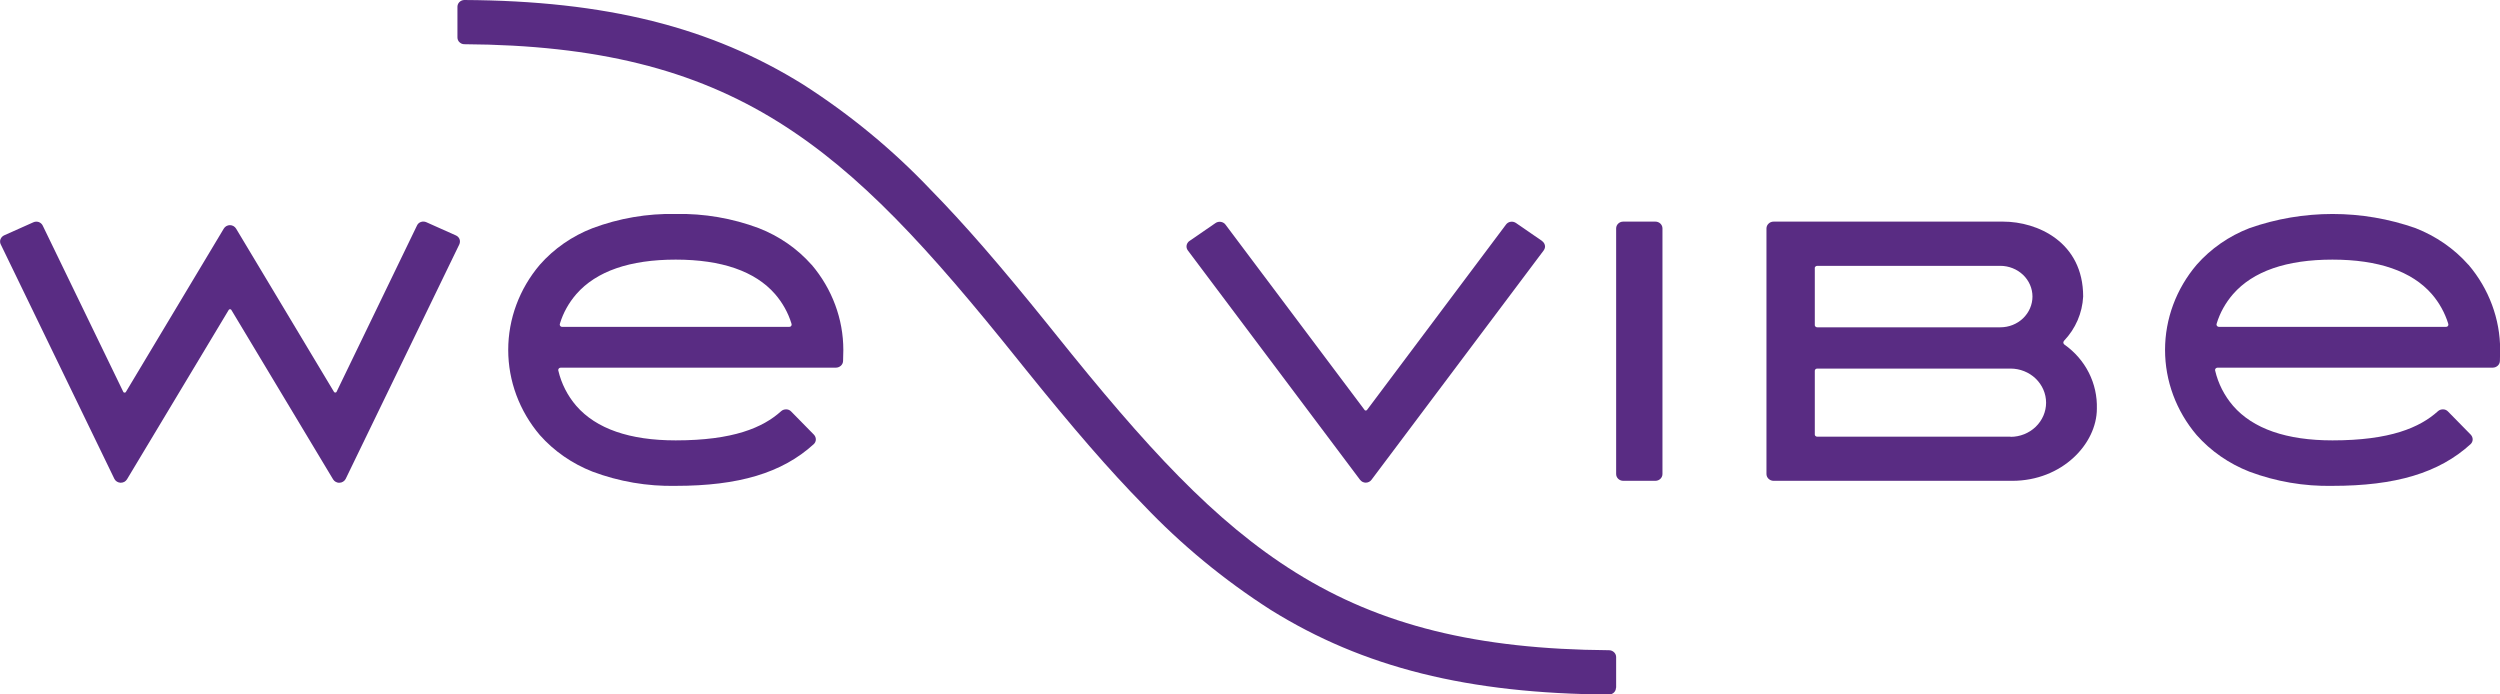
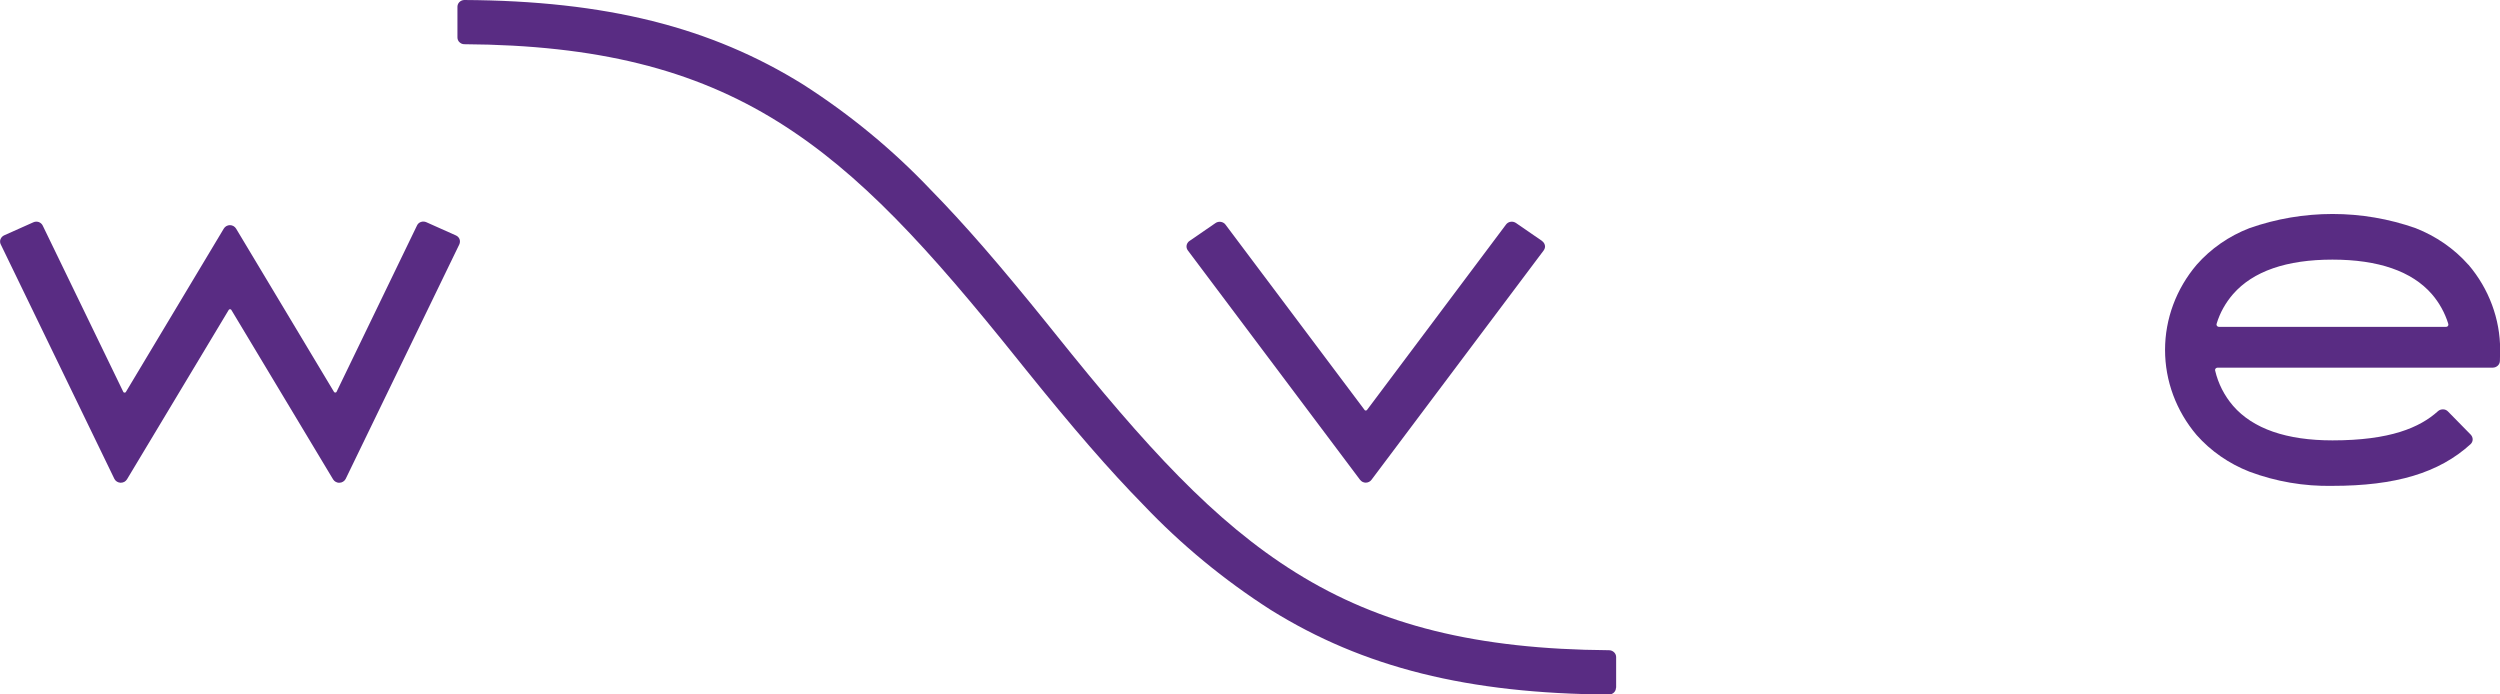
<svg xmlns="http://www.w3.org/2000/svg" id="Ebene_1" data-name="Ebene 1" viewBox="0 0 297.36 82.6">
  <defs>
    <style>
      .wvl-1 {
        fill: #592c83;
      }
    </style>
  </defs>
-   <path class="wvl-1" d="M196.9,26.36h-3.83c-.46,0-.84.36-.84.81v29.21c0,.45.38.81.84.81h3.83c.46,0,.84-.36.84-.81v-29.21c0-.45-.38-.81-.84-.81Z" />
  <path class="wvl-1" d="M192.23,81.79v-3.64c0-.21-.09-.42-.25-.57-.16-.15-.37-.24-.6-.24h0c-15.69-.11-27.2-2.96-37.25-9.23-9.75-6.08-17.88-15.02-28.62-28.42l-.82-1.02h0c-5.76-7.15-9.98-12.01-14.01-16.12-4.5-4.74-9.58-8.93-15.14-12.49C84.54,3.21,72.07.09,55.21,0c-.22.01-.42.1-.57.25-.15.15-.23.35-.23.56v3.64c0,.11.02.21.06.31.04.1.1.19.18.26.08.08.17.13.27.18.1.04.21.06.32.06h0c15.71.1,27.25,2.96,37.31,9.23,9.75,6.08,17.88,15.02,28.62,28.42l.82,1.02h0c5.76,7.15,9.98,12.01,14.01,16.12,4.5,4.74,9.58,8.93,15.14,12.49,11,6.85,23.45,9.97,40.28,10.07.21-.01.41-.1.56-.25.15-.15.23-.35.23-.55Z" />
-   <path class="wvl-1" d="M96.53,31.49c-1.69-1.91-3.84-3.4-6.27-4.35-3.15-1.18-6.51-1.76-9.89-1.69-3.38-.07-6.74.51-9.89,1.69-2.43.94-4.58,2.43-6.27,4.35-2.43,2.86-3.76,6.44-3.76,10.13s1.33,7.27,3.76,10.13c1.69,1.91,3.85,3.4,6.27,4.35,3.15,1.18,6.51,1.76,9.89,1.69,7.46,0,12.65-1.52,16.42-4.96.16-.15.25-.35.25-.56,0-.21-.08-.41-.23-.57l-2.71-2.76c-.15-.16-.36-.25-.59-.25-.22,0-.44.07-.6.22-2.16,1.95-5.69,3.47-12.54,3.47-5.47,0-9.45-1.38-11.82-4.1-1.05-1.22-1.78-2.66-2.14-4.2h0s-.01-.04-.01-.07c0-.08.03-.15.09-.2s.13-.08.21-.08h32.73c.22,0,.44-.09.6-.24.16-.15.25-.36.25-.57l.03-1.29c0-3.69-1.33-7.26-3.76-10.13ZM93.87,38.88h-27s-.08,0-.11-.02c-.04-.01-.07-.04-.1-.06-.03-.03-.05-.06-.06-.09-.01-.03-.02-.07-.02-.11,0-.03,0-.06.02-.09h0v-.02s0,0,0,0c.39-1.29,1.06-2.48,1.95-3.51,2.38-2.72,6.36-4.1,11.82-4.1s9.45,1.38,11.82,4.1c.89,1.03,1.56,2.23,1.95,3.51h0s0,.03,0,.03h0s.02.05.02.08c0,.04,0,.07-.02.11-.01.03-.04.07-.06.09s-.06.05-.1.06c-.04.01-.08.02-.11.02Z" />
-   <path class="wvl-1" d="M245.56,40.99h0s-.04-.03-.05-.04c-.05-.05-.08-.12-.09-.19,0-.07.02-.14.07-.2h0s.01-.02.01-.02h0s0,0,0,0c1.38-1.45,2.18-3.31,2.28-5.27,0-6.5-5.46-8.91-9.51-8.91h-27.31c-.22,0-.44.08-.6.24-.16.15-.25.36-.25.57v29.21c0,.21.09.42.25.57.16.15.37.24.6.24h28.38c5.92,0,10.07-4.39,10.07-8.59.04-1.47-.28-2.93-.95-4.26s-1.67-2.48-2.9-3.35ZM215.85,31.9c0-.08.03-.15.09-.2.06-.05.13-.08.21-.08h21.78c1.01,0,1.98.39,2.7,1.07.72.69,1.12,1.62,1.12,2.58s-.4,1.9-1.12,2.59c-.72.69-1.69,1.07-2.7,1.07h-21.78s-.08,0-.11-.02c-.04-.01-.07-.04-.1-.06-.03-.03-.05-.06-.06-.09-.02-.03-.02-.07-.02-.11v-6.74ZM239.14,51.94h-22.99s-.08,0-.11-.02c-.04-.01-.07-.04-.1-.06s-.05-.06-.06-.09c-.02-.03-.02-.07-.02-.11v-7.54s0-.07.02-.11c.01-.03.04-.07.06-.09.03-.03.06-.05.1-.06.04-.01.07-.02.11-.02h22.99c1.12,0,2.2.43,2.99,1.19s1.24,1.79,1.24,2.87-.45,2.11-1.24,2.87c-.79.76-1.87,1.19-2.99,1.19h0Z" />
  <path class="wvl-1" d="M183.42,28.66l-3.11-2.14c-.18-.12-.41-.18-.63-.14-.22.03-.42.15-.55.33l-16.53,22.05h0s-.01.01-.02.02c-.03.03-.08.05-.13.05s-.1-.02-.13-.05c0,0-.01-.02-.02-.03h0s-16.54-22.04-16.54-22.04c-.06-.09-.15-.16-.24-.21-.09-.06-.2-.09-.31-.11-.11-.02-.22-.01-.33.01-.11.02-.21.07-.3.13l-3.11,2.14c-.09.06-.17.14-.22.23s-.1.19-.11.29c-.02.1-.01.21.01.31.03.1.07.2.14.29l20.48,27.28c.08.1.18.19.3.25.12.06.25.09.38.09s.26-.03.38-.09c.12-.06.22-.14.3-.25l20.48-27.28c.06-.09.11-.18.14-.29.03-.1.03-.21.01-.31-.02-.1-.06-.2-.12-.29-.06-.09-.13-.17-.22-.23Z" />
  <path class="wvl-1" d="M54.18,27.98l-3.47-1.55c-.2-.09-.43-.1-.64-.03-.21.07-.38.22-.47.42l-9.56,19.77h0s-.02.03-.03.05c-.02.02-.04.03-.06.04-.02,0-.05.01-.07.01s-.05,0-.07-.01c-.02,0-.04-.02-.06-.04-.01-.01-.02-.02-.03-.04h0c-1.47-2.44-11.55-19.28-11.64-19.41-.07-.12-.18-.22-.31-.3-.13-.07-.27-.11-.42-.11s-.29.04-.42.11c-.13.07-.23.17-.31.3-.08.14-10.17,16.97-11.64,19.42h0s-.02.02-.03.04c-.02.02-.05.04-.07.05-.03,0-.06.01-.09,0-.03,0-.06-.02-.08-.03-.02-.02-.04-.04-.05-.07h0S5.08,26.83,5.08,26.83c-.09-.19-.26-.34-.47-.42-.21-.07-.44-.06-.64.03l-3.47,1.55c-.1.04-.19.11-.27.19-.07.08-.13.17-.17.27-.04.1-.06.21-.05.31,0,.11.03.21.08.31l13.52,27.9c.07.13.17.24.3.32.13.08.28.12.43.13.15,0,.3-.03.44-.1.13-.07.24-.18.32-.3.05-.09,10.66-17.76,12.1-20.15h0s.02-.03.03-.04c.03-.03.08-.05.13-.05s.1.02.13.05c.01.01.02.03.03.04h0c3.52,5.87,12.04,20.05,12.1,20.15.08.13.19.23.32.3.13.07.28.11.44.1.15,0,.3-.05.43-.13.13-.08.23-.19.3-.32.08-.17,13.52-27.9,13.52-27.9.09-.19.1-.42.03-.62-.08-.2-.23-.36-.44-.45Z" />
  <path class="wvl-1" d="M293.6,31.49c-1.69-1.91-3.85-3.4-6.27-4.35-6.38-2.25-13.39-2.25-19.78,0-2.43.94-4.58,2.43-6.27,4.35-2.43,2.86-3.76,6.44-3.76,10.13s1.33,7.27,3.76,10.13c1.69,1.91,3.85,3.4,6.27,4.35,3.15,1.18,6.51,1.76,9.89,1.69,7.46,0,12.65-1.52,16.42-4.96.16-.15.25-.35.25-.56,0-.21-.08-.41-.23-.57l-2.71-2.76c-.15-.16-.36-.25-.59-.25-.22,0-.44.07-.6.22-2.16,1.95-5.69,3.47-12.54,3.47-5.47,0-9.45-1.38-11.82-4.1-1.05-1.22-1.78-2.66-2.14-4.2h0s-.01-.04-.01-.07c0-.08.03-.15.09-.2.06-.05.13-.08.21-.08h32.73c.22,0,.44-.09.6-.24.16-.15.25-.36.25-.57l.03-1.29c0-3.69-1.33-7.27-3.76-10.13ZM290.94,38.88h-27c-.08,0-.15-.03-.21-.08s-.09-.13-.09-.2c0-.03,0-.06.02-.09h0v-.02s0,0,0,0c.39-1.29,1.06-2.48,1.95-3.51,2.38-2.72,6.36-4.1,11.82-4.1s9.45,1.38,11.82,4.1c.89,1.03,1.55,2.23,1.95,3.51h0s0,.03,0,.03h0s.02.05.02.08c0,.04,0,.07-.02.11-.01.03-.04.07-.06.09-.03.03-.06.05-.1.06-.04.01-.07.02-.11.02h0Z" />
</svg>